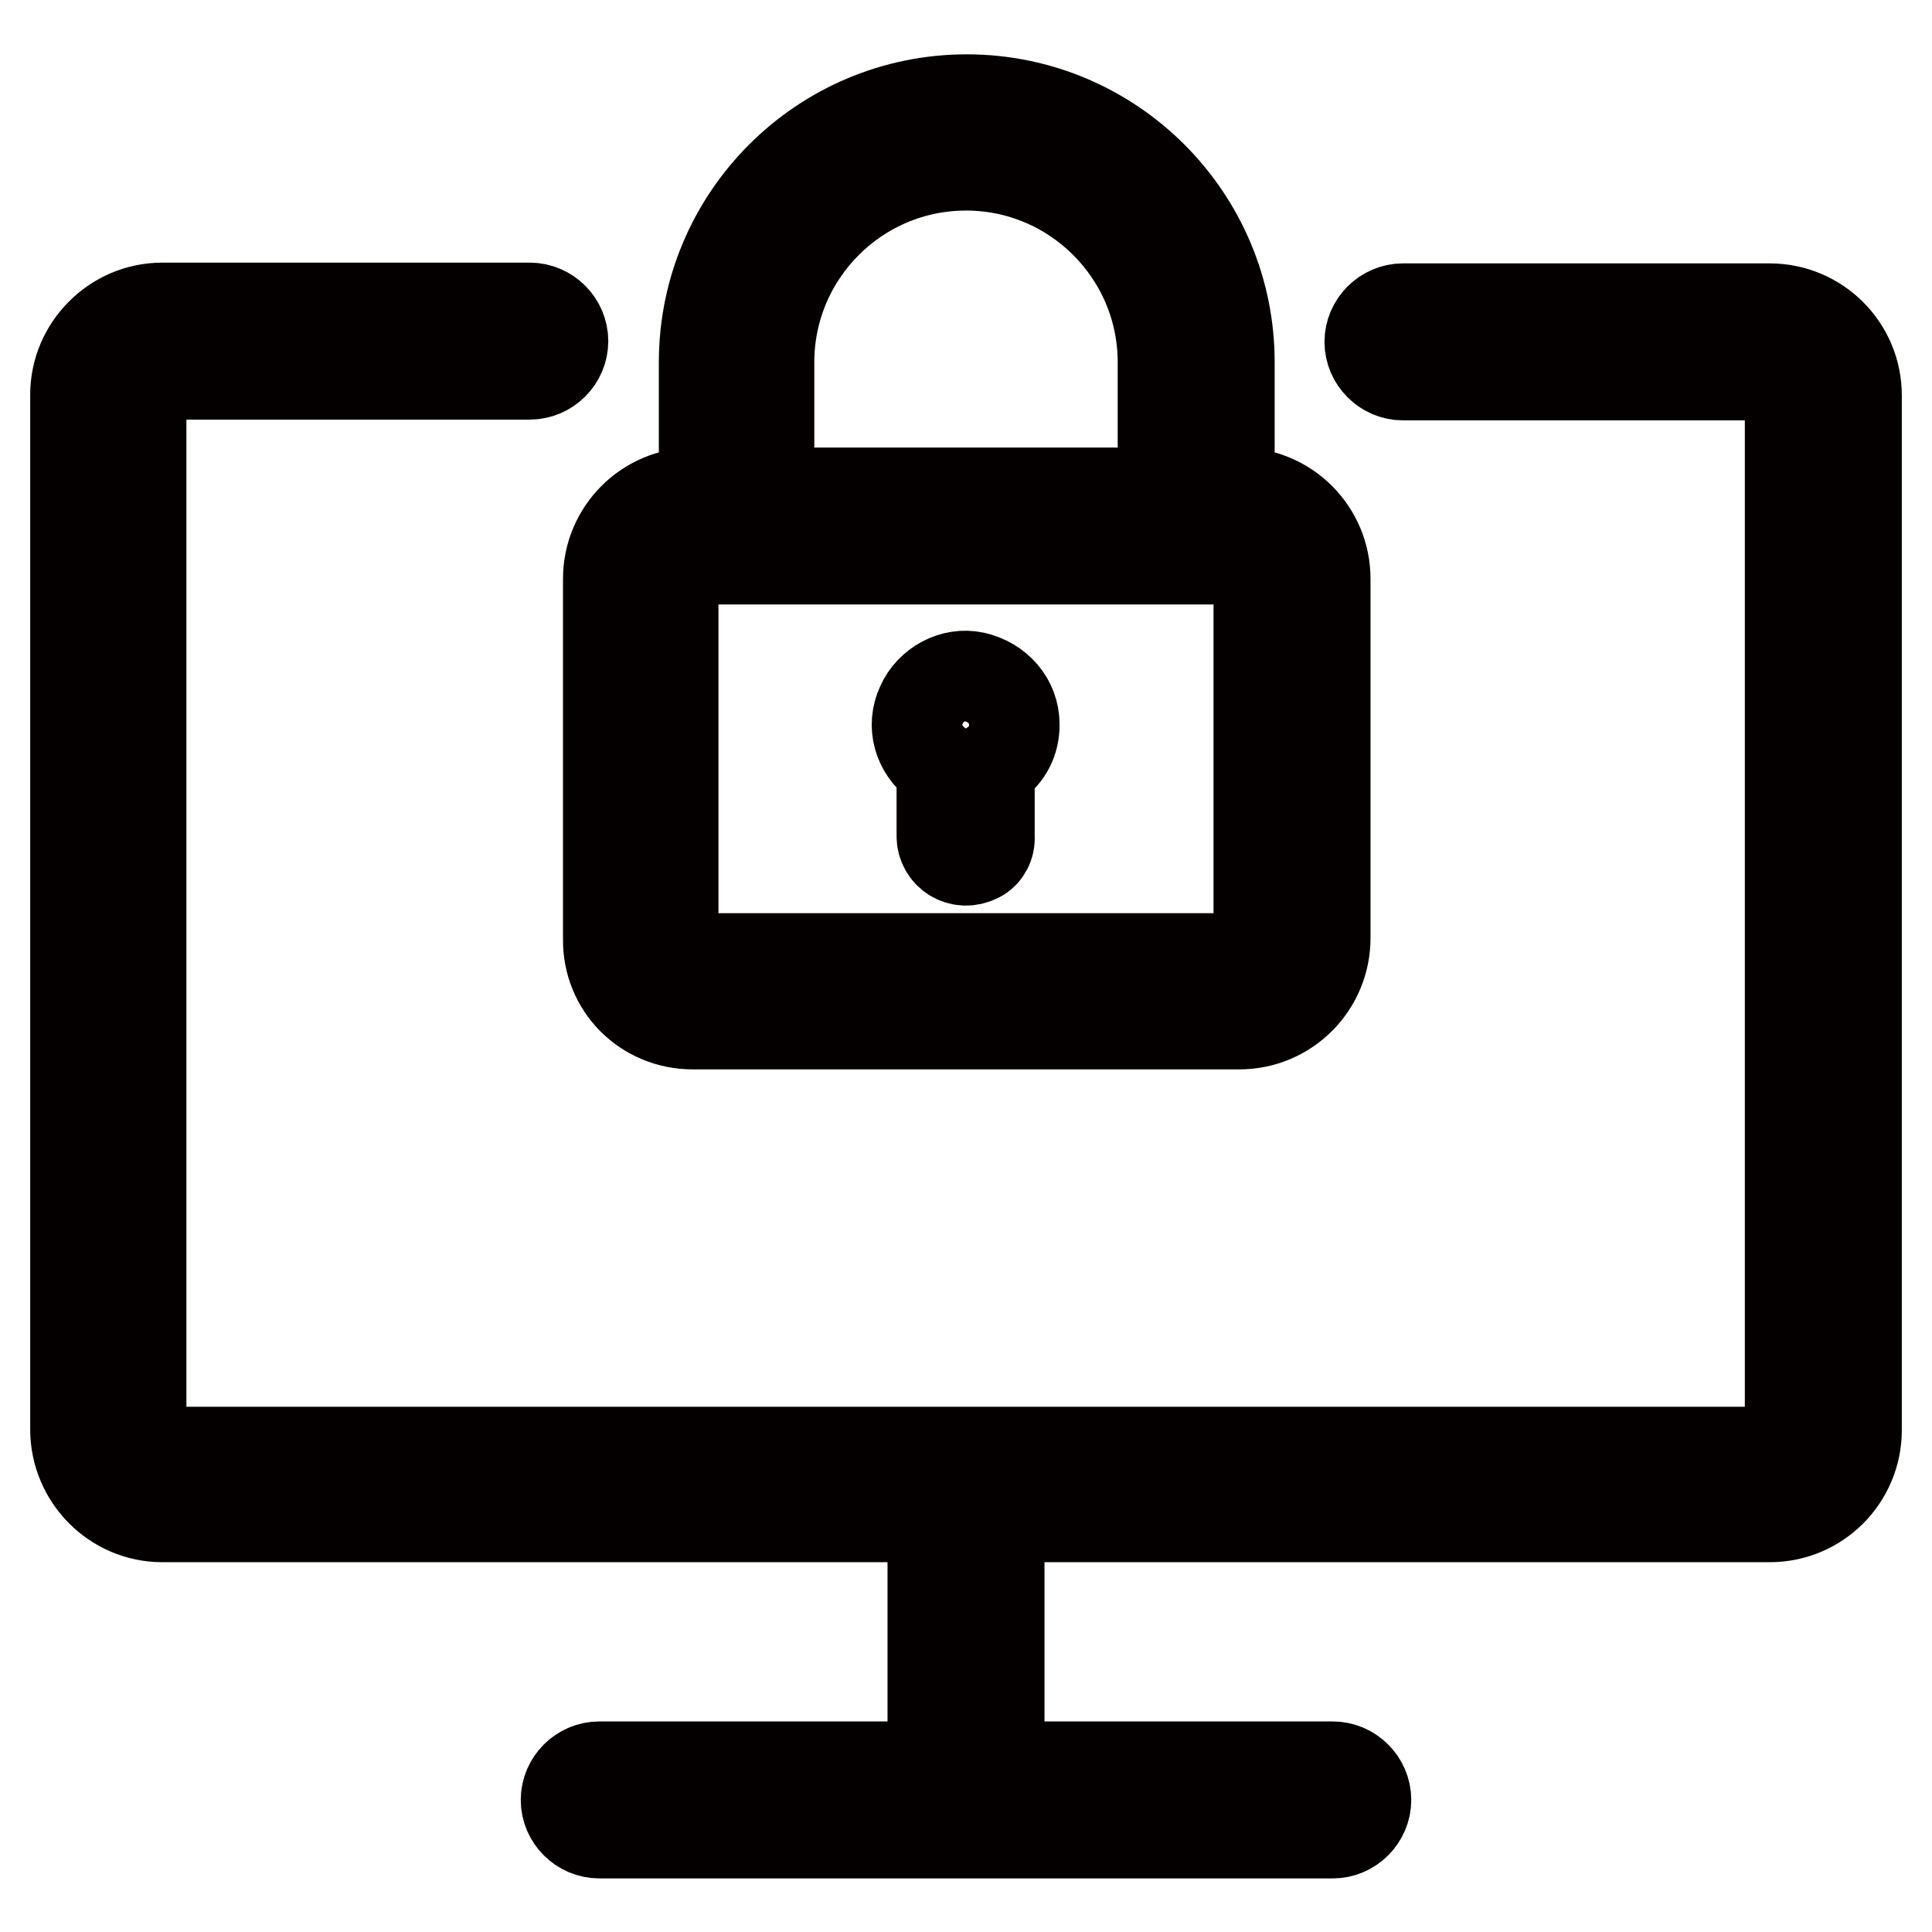
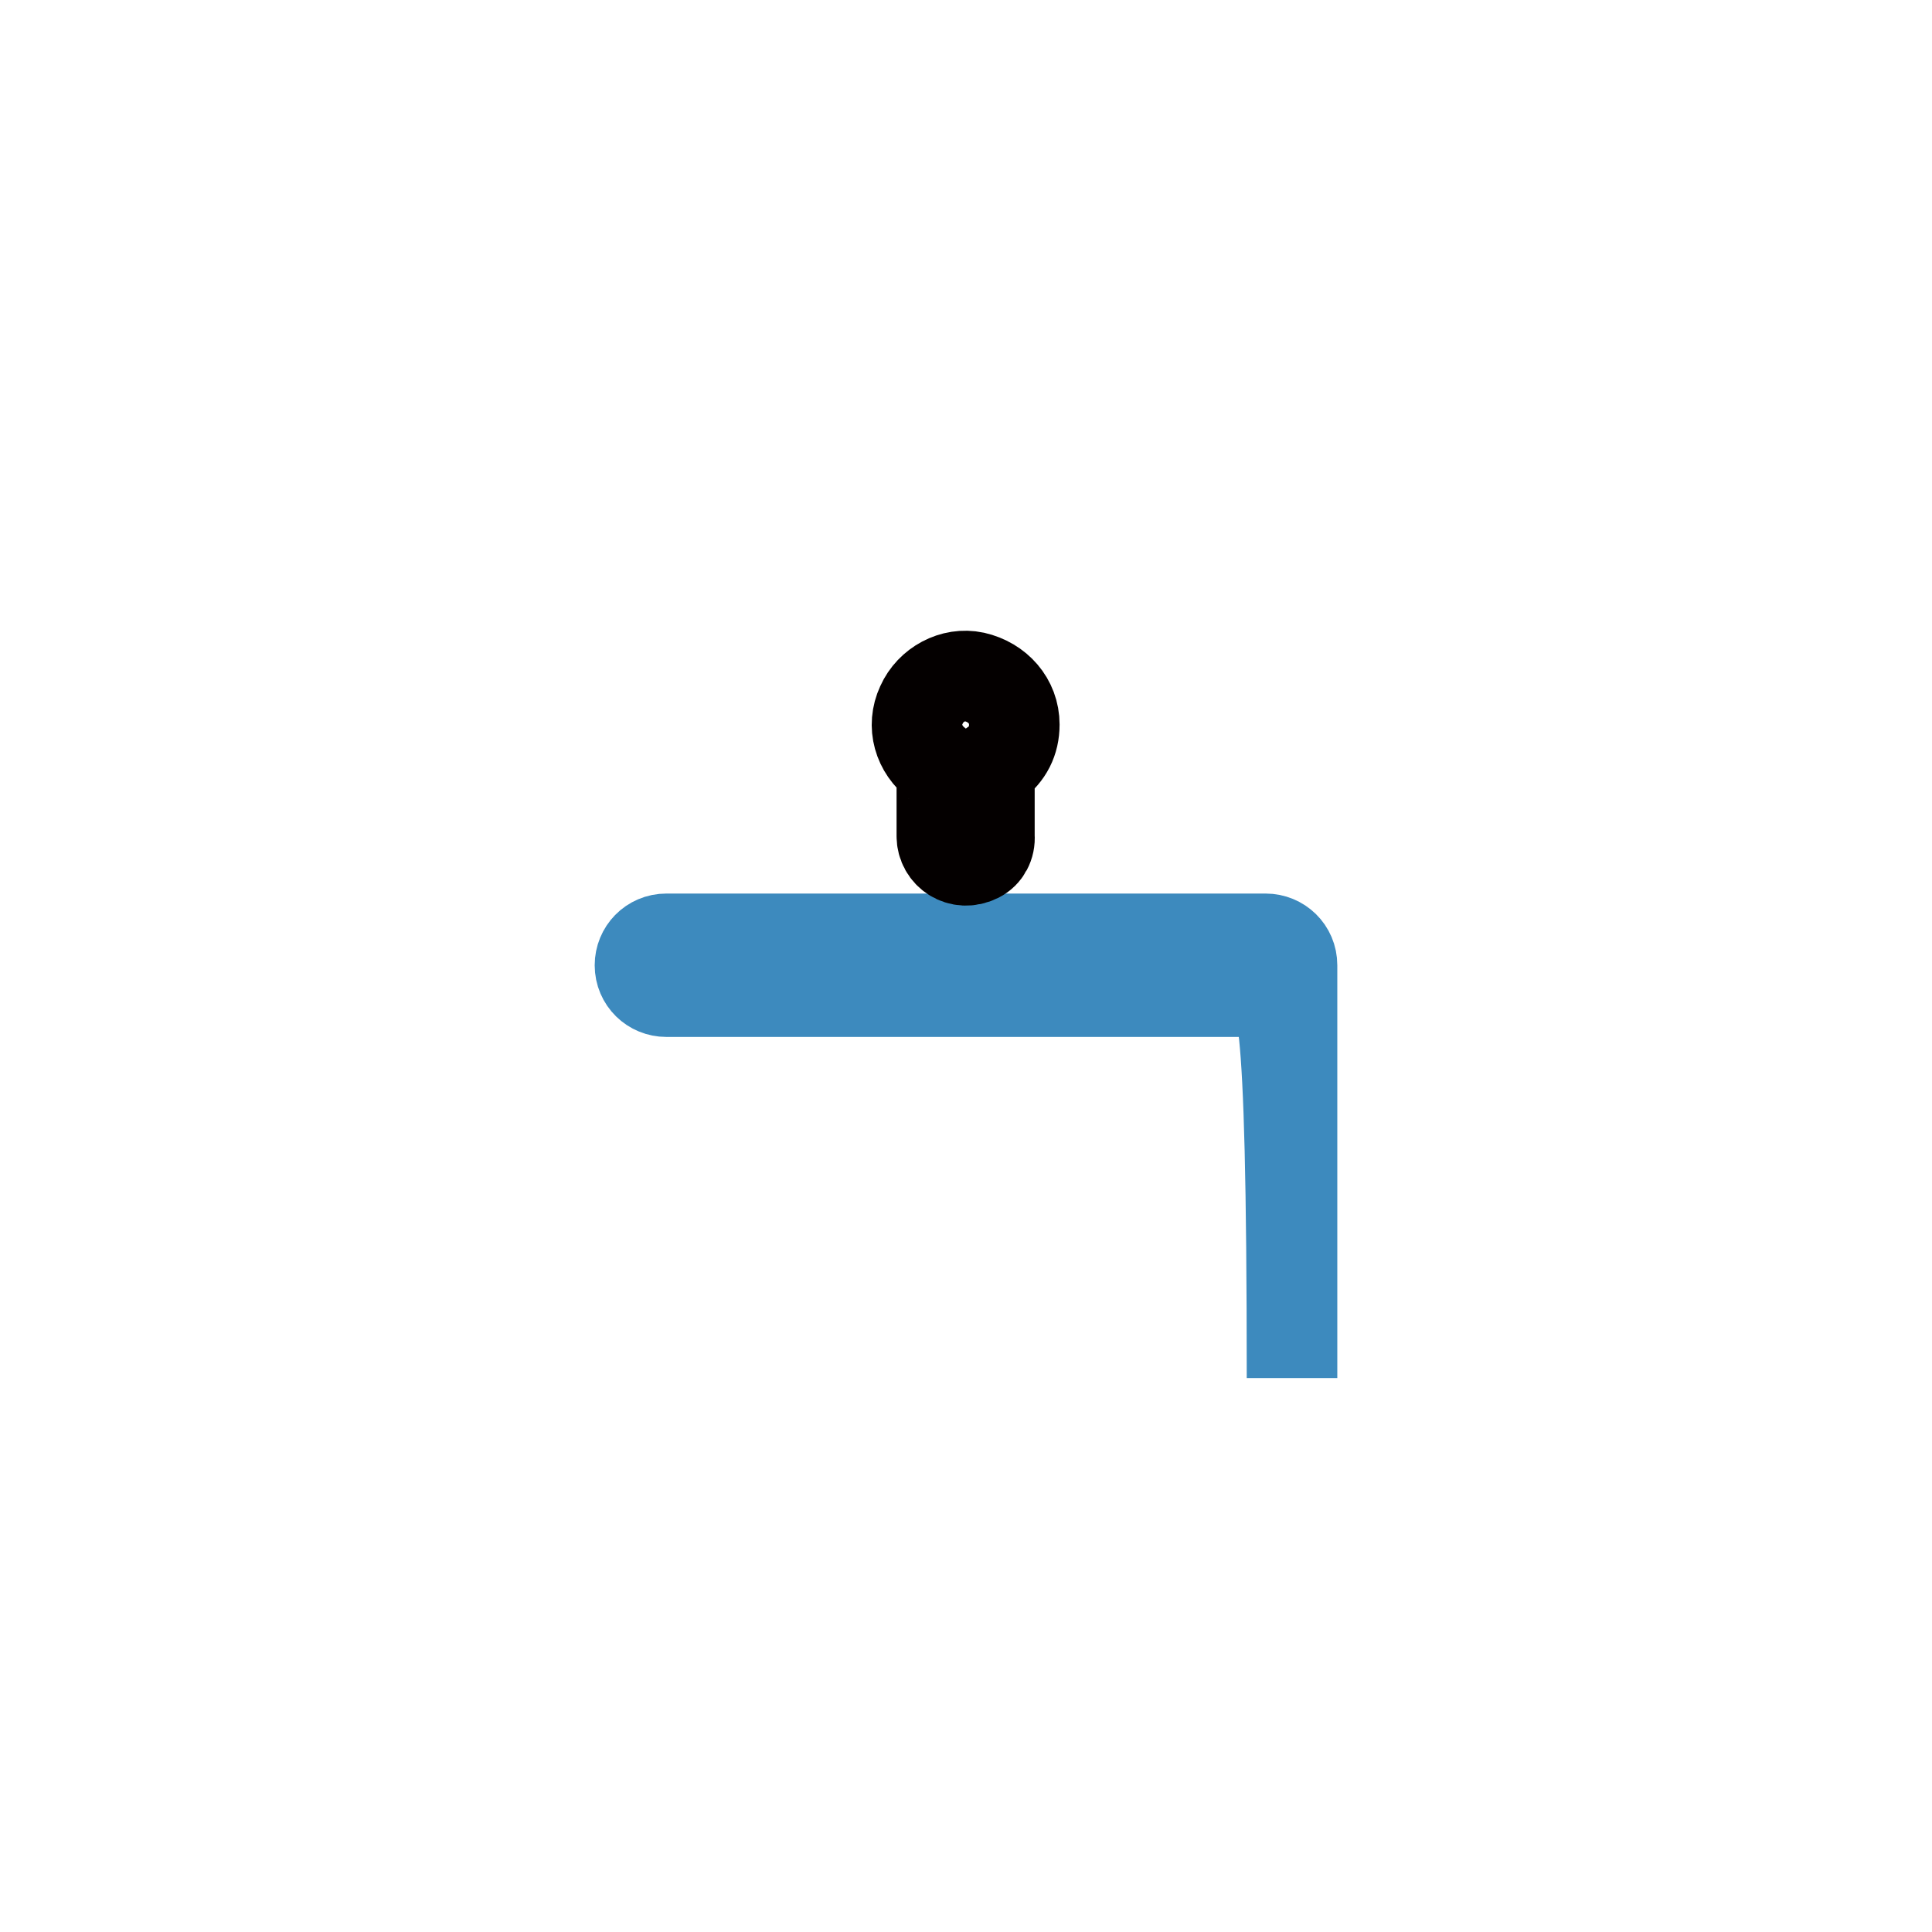
<svg xmlns="http://www.w3.org/2000/svg" version="1.1" x="0px" y="0px" viewBox="0 0 256 256" enable-background="new 0 0 256 256" xml:space="preserve">
  <g>
-     <path stroke-width="12" fill-opacity="0" stroke="#3d8abe" d="M167.7,131.4H88.3c-1.9,0-3.5-1.5-3.5-3.5V73.2c0-1.9,1.5-3.5,3.5-3.5h79.4c1.9,0,3.5,1.5,3.5,3.5v54.7 C171.2,129.8,169.6,131.4,167.7,131.4z" />
-     <path stroke-width="12" fill-opacity="0" stroke="#040000" d="M21.5,201h102.1v33.1H79.4c-2.4,0-4.4,2-4.4,4.4c0,2.4,2,4.4,4.4,4.4h97.2c2.4,0,4.4-2,4.4-4.4 c0-2.4-2-4.4-4.4-4.4h-44.2V201h102.1c6.4,0,11.5-5.2,11.5-11.5V52.4c0-6.4-5.2-11.5-11.5-11.5h-48.6c-2.4,0-4.4,2-4.4,4.4 c0,2.4,2,4.4,4.4,4.4h48.5c1.5,0,2.8,1.3,2.8,2.8v137.1c0,1.5-1.3,2.8-2.8,2.8H21.5c-1.5,0-2.8-1.3-2.8-2.8V52.4 c0-1.5,1.3-2.8,2.8-2.8h48.7c2.4,0,4.4-2,4.4-4.4c0-2.4-2-4.4-4.4-4.4H21.5C15.2,40.8,10,46,10,52.3v137.1 C10,195.8,15.2,201,21.5,201L21.5,201z" />
-     <path stroke-width="12" fill-opacity="0" stroke="#040000" d="M91.8,135.7h72.4c6.3,0,11.4-5.1,11.4-11.4V76.7c0-6.3-5.1-11.4-11.4-11.4h-1.3V48 c0-19.2-15.6-34.8-34.8-34.8c-19.2,0-34.8,15.6-34.8,34.8v17.3h-1.3c-6.3,0-11.4,5.1-11.4,11.4v47.7 C80.5,130.7,85.5,135.7,91.8,135.7z M101.9,48c0-14.4,11.7-26.1,26.1-26.1s26.1,11.7,26.1,26.1v17.3h-52.2V48z M89.2,76.7 c0-1.4,1.2-2.6,2.6-2.6h72.4c1.4,0,2.6,1.2,2.6,2.6v47.7c0,1.4-1.2,2.6-2.6,2.6H91.8c-1.4,0-2.6-1.2-2.6-2.6V76.7z" />
+     <path stroke-width="12" fill-opacity="0" stroke="#3d8abe" d="M167.7,131.4H88.3c-1.9,0-3.5-1.5-3.5-3.5c0-1.9,1.5-3.5,3.5-3.5h79.4c1.9,0,3.5,1.5,3.5,3.5v54.7 C171.2,129.8,169.6,131.4,167.7,131.4z" />
    <path stroke-width="12" fill-opacity="0" stroke="#040000" d="M124.2,101.2c0.5,0.4,0.6,0.7,0.6,1.3v8.3c0,2.3,2.4,4,4.8,2.8c1-0.5,1.6-1.6,1.5-2.8v-8.3 c0-0.6,0.1-1,0.7-1.3c1.7-1.3,2.6-3,2.6-5.2c0-3.1-2.2-5.6-5.3-6.3c-2.8-0.6-5.8,1-7,3.7C120.8,96.2,121.7,99.3,124.2,101.2z" />
  </g>
</svg>